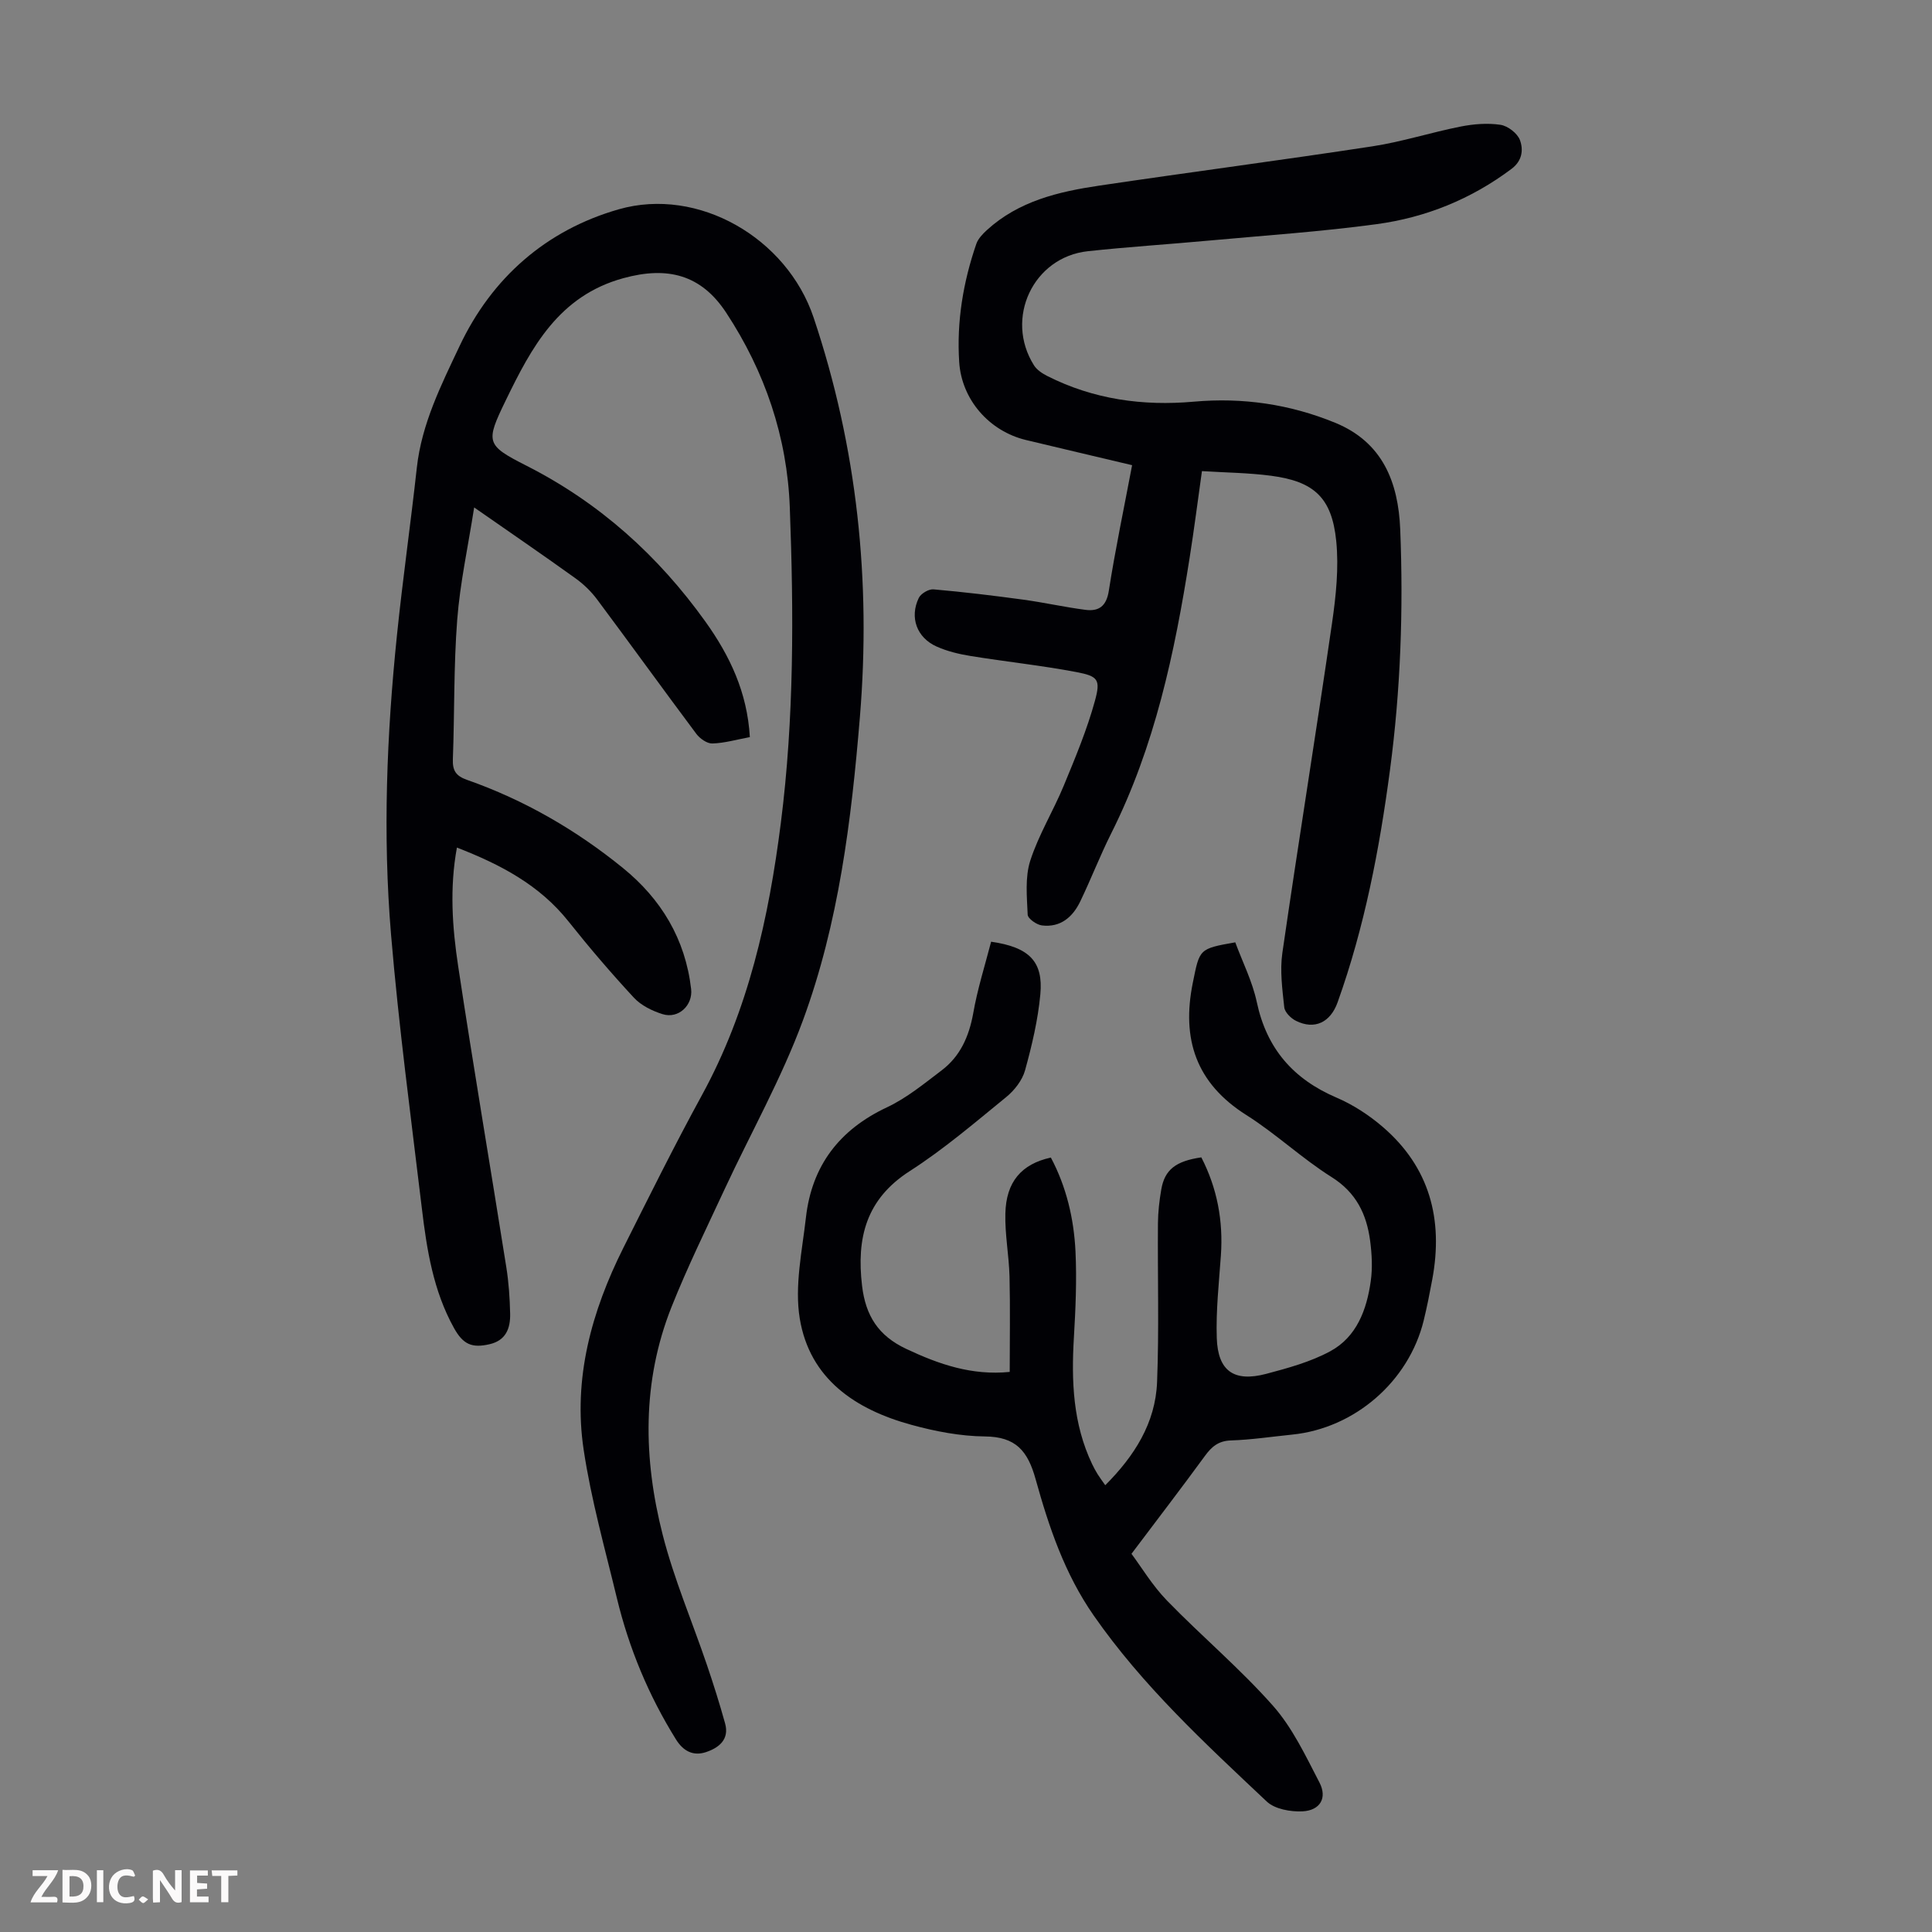
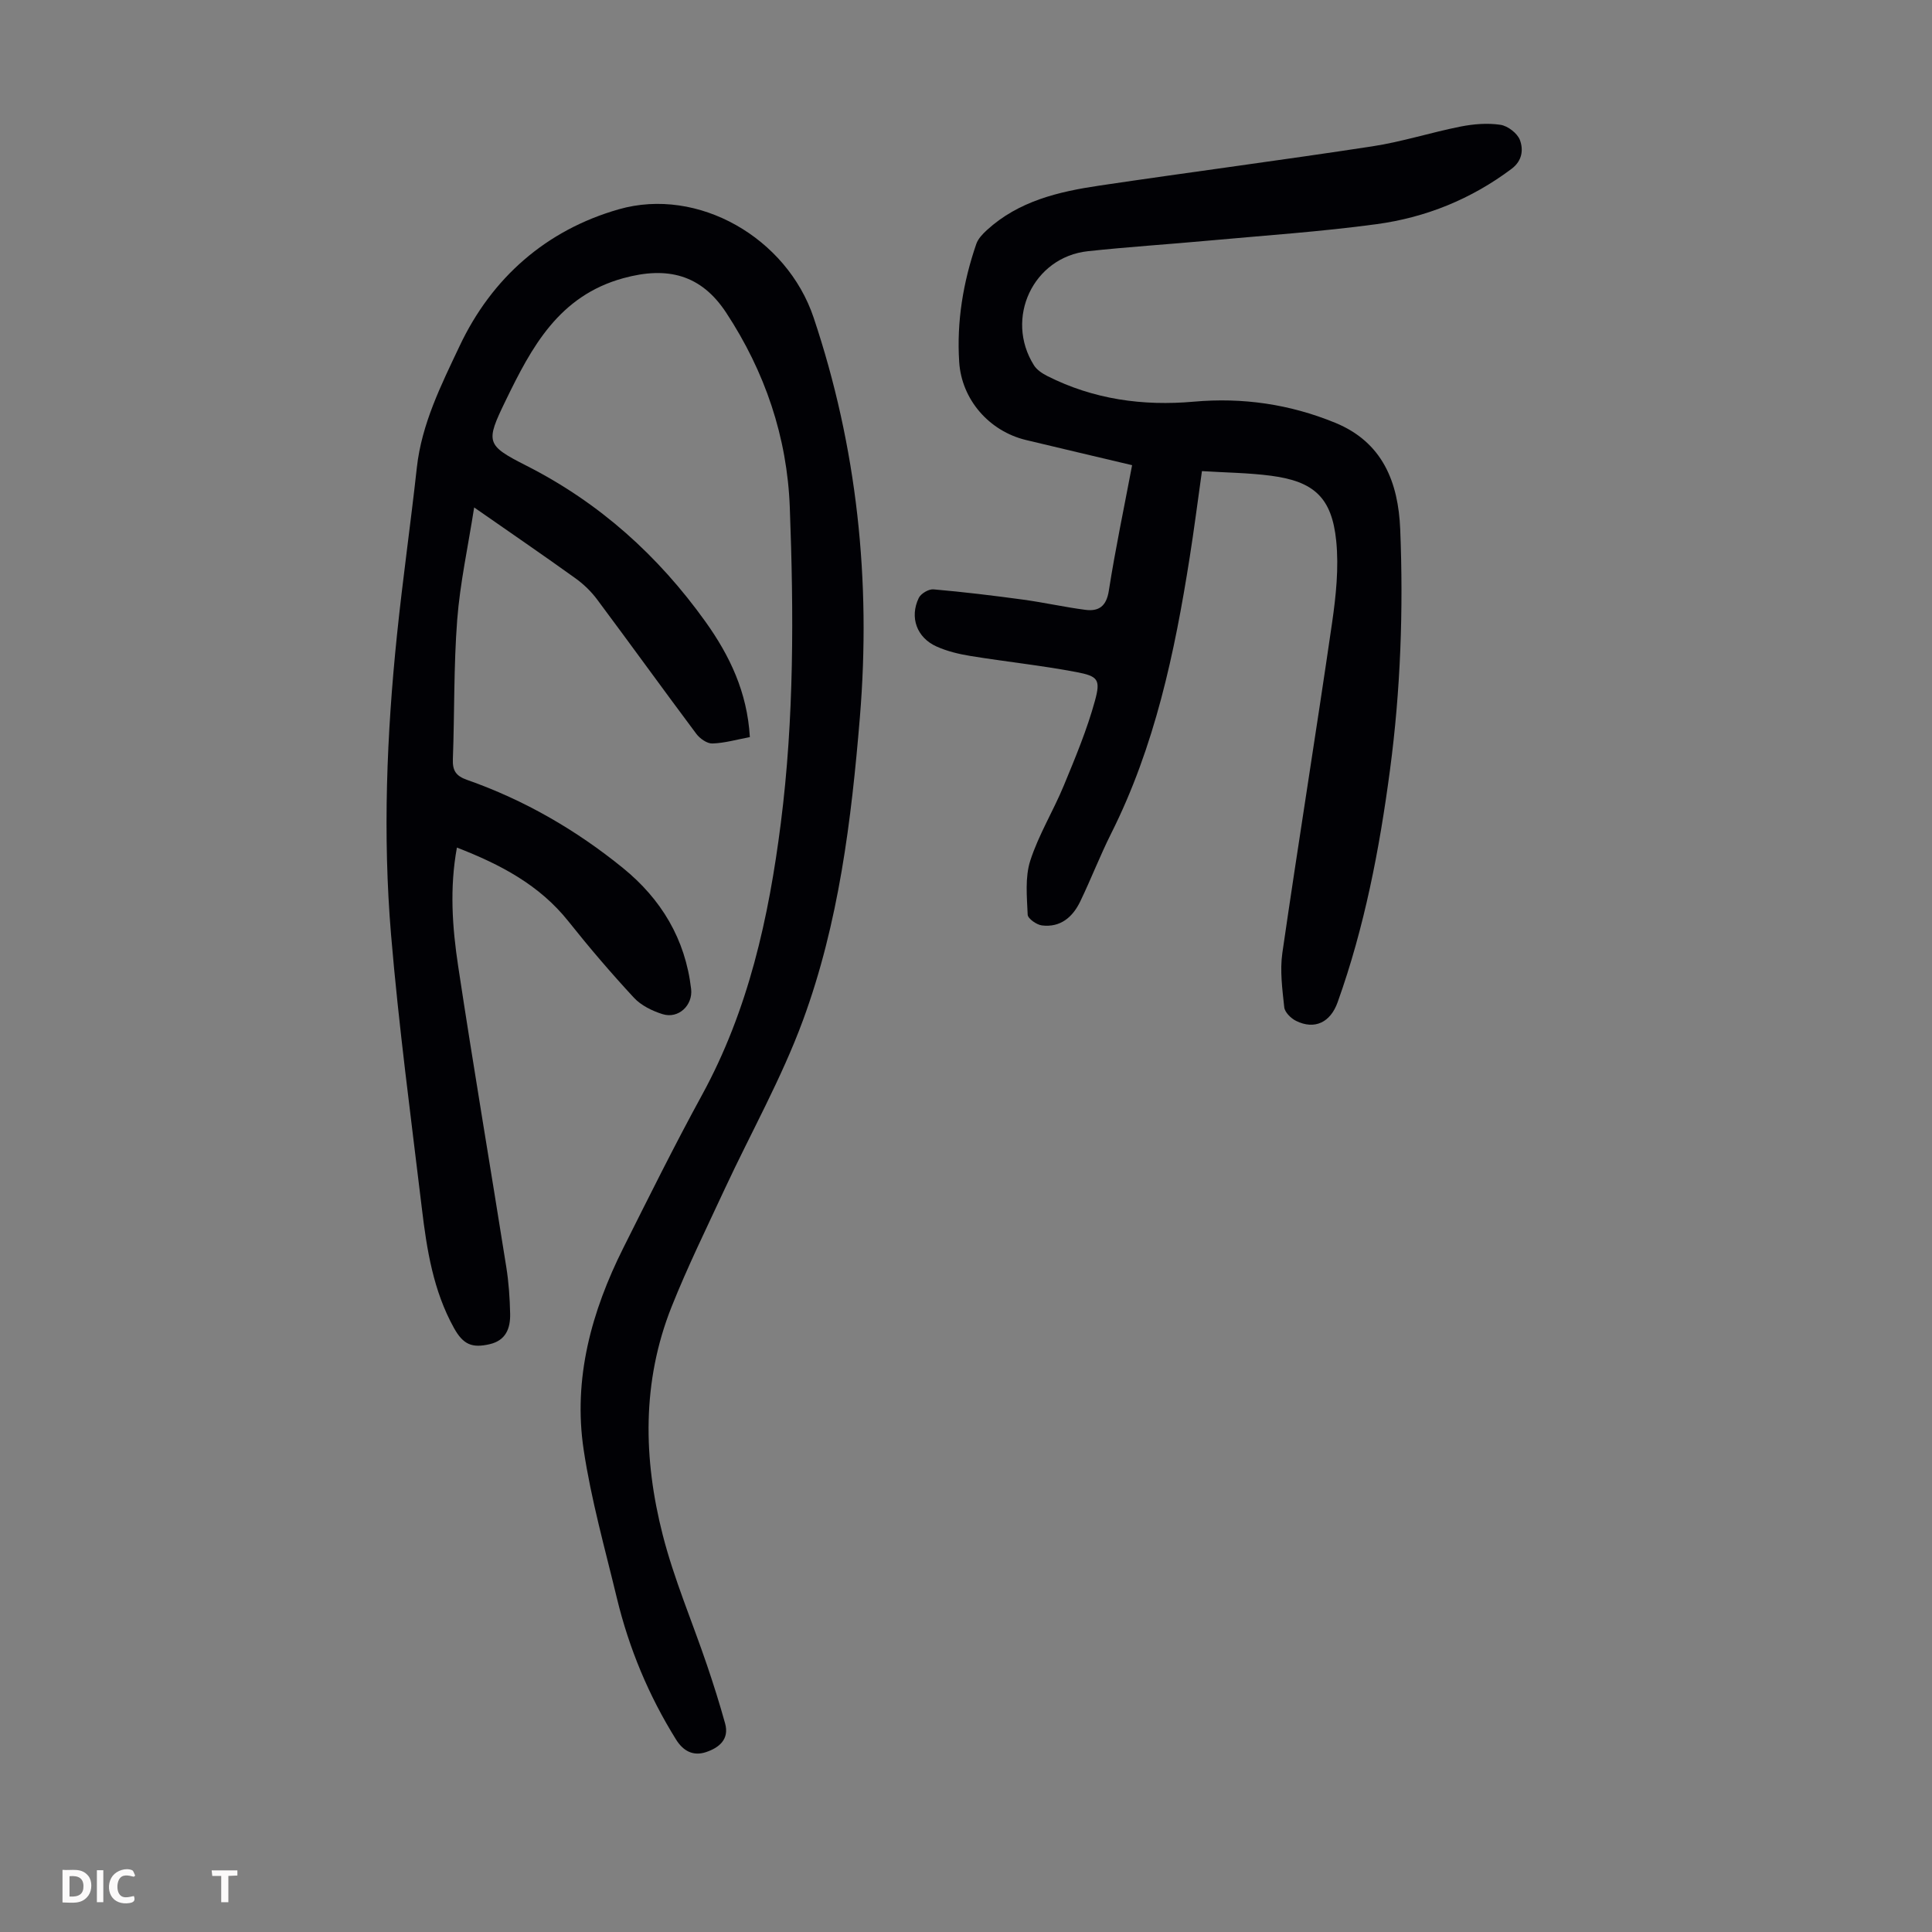
<svg xmlns="http://www.w3.org/2000/svg" enable-background="new 0 0 400 400" viewBox="0 0 400 400">
  <rect x="0" y="0" width="400" height="400" fill="#808080" stroke="none" />
  <g fill="#fbfafa">
-     <path d="m37.59 393.81c-.92.31-1.52.05-2-.78-.7-1.2-1.52-2.34-2.47-3.78v4.59c-.55.03-.95.05-1.41.07-.03-.37-.06-.64-.06-.91 0-1.91 0-3.81 0-5.7 1.13-.41 1.77-.03 2.29.91.62 1.11 1.38 2.14 2.31 3.19v-4.2h1.35v6.61z" />
    <path d="m12.94 393.88v-6.75c1.9.19 3.93-.54 5.37 1.29.8 1.01.78 2.88.03 3.97-1.37 1.97-3.4 1.51-5.4 1.49m1.45-1.22c2.04.12 2.92-.58 2.89-2.21-.03-1.51-.98-2.19-2.89-2z" />
-     <path d="m11.81 393.87h-5.49c.68-2.18 2.47-3.48 3.51-5.45h-3.08v-1.21h5.29c-.71 2.13-2.44 3.48-3.47 5.51.86 0 1.63.04 2.39-.01.79-.05 1.14.21.85 1.16" />
-     <path d="m39.33 393.86v-6.61h3.7v1.07h-2.22v1.52c.68.04 1.34.09 2.07.13v1.07c-.72.05-1.38.09-2.1.14v1.48h2.4v1.19h-3.85z" />
    <path d="m27.71 388.56c-1.15-.3-2.46-.61-3.1.64-.37.73-.41 1.93-.06 2.67.63 1.35 1.99.93 3.17.68.35.94-.01 1.32-.93 1.46-1.62.25-3.05-.27-3.76-1.48-.73-1.24-.6-3.03.31-4.17.88-1.11 2.71-1.7 4-1.16.32.13.44.74.65 1.12-.1.08-.19.16-.28.24" />
    <path d="m49.15 387.24v1.07c-.59.02-1.17.05-1.87.08v5.44h-1.48v-5.44h-1.85c-.05-.4-.08-.73-.13-1.15z" />
    <path d="m20.06 387.21h1.33v6.62h-1.33z" />
-     <path d="m30.68 393.25c-.49.38-.8.79-1.05.76-.32-.05-.6-.45-.9-.7.26-.24.51-.64.8-.67.29-.04.62.3 1.15.61" />
  </g>
  <path d="m155.25 152.61c-2.73.51-5.23 1.24-7.75 1.32-1.11.04-2.59-1.01-3.33-1.99-6.9-9.23-13.64-18.58-20.53-27.81-1.24-1.67-2.81-3.19-4.5-4.4-6.62-4.76-13.35-9.36-20.97-14.67-1.28 8.2-2.93 15.69-3.51 23.26-.74 9.58-.54 19.24-.9 28.85-.09 2.39.64 3.49 2.95 4.3 11.82 4.15 22.55 10.35 32.25 18.23 7.93 6.44 12.93 14.71 14.13 25.06.39 3.35-2.6 6.24-5.91 5.21-2.14-.67-4.45-1.8-5.94-3.41-4.71-5.08-9.23-10.37-13.55-15.8-6.02-7.57-14.13-11.8-23.09-15.28-1.54 8.36-.96 16.53.26 24.57 3.14 20.78 6.67 41.51 9.96 62.27.51 3.19.73 6.45.8 9.69.06 2.98-.85 5.52-4.28 6.3-3.62.83-5.45.06-7.35-3.36-4.28-7.7-5.63-16.22-6.65-24.78-2.26-18.88-4.79-37.74-6.38-56.68-1.73-20.67-.9-41.39 1.23-62.02 1.19-11.57 2.84-23.09 4.11-34.64 1-9.1 5.07-17.18 8.85-25.18 6.67-14.14 17.94-24.03 32.97-28.32 16.45-4.7 34.8 5.94 40.33 22.42 9.02 26.89 11.91 54.53 9.58 82.74-1.76 21.34-4.37 42.62-11.8 62.79-4.42 12-10.79 23.28-16.2 34.92-3.76 8.1-7.71 16.13-11.01 24.42-6.13 15.44-5.85 31.38-1.81 47.17 2.34 9.15 6.1 17.93 9.15 26.91 1.36 4 2.63 8.03 3.76 12.1.94 3.36-1.32 5.08-3.96 5.96-2.57.85-4.66-.14-6.2-2.62-5.67-9.1-9.73-18.87-12.24-29.26-2.46-10.21-5.33-20.38-6.88-30.73-2.22-14.74 1.63-28.64 8.22-41.8 5.31-10.59 10.58-21.21 16.26-31.6 9.63-17.6 13.84-36.69 16.34-56.33 2.77-21.73 2.68-43.56 1.86-65.36-.54-14.57-5.14-28.1-13.17-40.32-5.22-7.94-12.21-9.64-21.28-7.15-13.39 3.66-19.04 14.35-24.37 25.33-4.21 8.67-4.11 9.23 4.32 13.51 15.13 7.69 27.25 18.61 37.05 32.3 5 7 8.64 14.57 9.18 23.88z" fill="#010105" />
-   <path d="m205.2 194.97c7.95 1.14 10.82 4.14 10.19 10.9-.49 5.3-1.74 10.57-3.16 15.72-.57 2.07-2.2 4.16-3.91 5.55-6.5 5.3-12.92 10.8-19.96 15.32-9.07 5.82-11.05 13.85-9.88 23.75.74 6.19 3.35 10.34 9.16 13.07 6.81 3.21 13.61 5.54 21.41 4.76 0-6.66.12-13.2-.04-19.74-.11-4.35-.97-8.7-.86-13.04.15-6.57 3.32-10.26 9.42-11.6 3.21 6.04 4.77 12.64 5.1 19.45.28 5.91.02 11.86-.33 17.77-.54 9.04-.21 17.9 3.78 26.26.34.7.71 1.4 1.12 2.06s.88 1.28 1.59 2.3c6.04-6.05 10.39-12.86 10.73-21.35.43-10.95.09-21.92.18-32.89.02-2.34.29-4.69.69-7 .71-4.09 2.99-5.87 8.29-6.64 3.28 6.36 4.56 13.14 4.05 20.34-.4 5.68-1.04 11.39-.85 17.06.22 6.85 3.58 9.18 10.24 7.42 4.52-1.2 9.17-2.47 13.24-4.67 5.5-2.97 7.57-8.62 8.4-14.53.39-2.73.23-5.61-.13-8.36-.73-5.49-2.88-9.98-7.98-13.18-6.14-3.86-11.5-8.96-17.63-12.83-10.44-6.59-13.47-15.74-11.1-27.4 1.42-7.01 1.24-7.04 8.79-8.37 1.5 4.07 3.55 8.11 4.46 12.39 2.05 9.62 7.53 15.91 16.48 19.75 3.44 1.47 6.74 3.62 9.59 6.07 9.74 8.37 12.56 19.18 10.26 31.56-.53 2.85-1.09 5.71-1.78 8.53-3.1 12.64-14.3 22.32-27.24 23.62-4.23.43-8.45 1.07-12.69 1.21-2.58.09-3.97 1.29-5.37 3.21-4.79 6.56-9.74 13.01-15.2 20.26 2.02 2.7 4.32 6.56 7.37 9.7 7.17 7.38 15.11 14.06 21.91 21.74 4.05 4.57 6.78 10.4 9.64 15.91 1.66 3.19.15 5.78-3.51 5.97-2.47.12-5.74-.46-7.41-2.04-12.77-12.04-25.69-23.94-35.83-38.52-6.02-8.65-9.28-18.36-12.02-28.22-1.63-5.87-4.1-8.78-10.5-8.84-5.08-.05-10.27-1.05-15.2-2.4-11.57-3.16-21.07-9.48-23.13-22.02-1.1-6.73.49-13.96 1.28-20.92 1.22-10.71 6.91-18.17 16.77-22.8 4.09-1.92 7.71-4.91 11.35-7.67 3.82-2.9 5.63-6.98 6.5-11.72.87-5.03 2.42-9.9 3.72-14.9z" fill="#010105" />
  <path d="m234.39 96.31c-7.63-1.81-14.8-3.49-21.97-5.21-7.62-1.83-13.34-8.37-13.83-16.17-.54-8.36.82-16.51 3.54-24.42.37-1.08 1.3-2.05 2.18-2.86 6.6-6.04 14.89-7.98 23.35-9.23 18.8-2.79 37.66-5.25 56.45-8.12 6.17-.94 12.18-2.89 18.31-4.1 2.68-.53 5.56-.76 8.24-.36 1.52.23 3.51 1.76 4.03 3.17.72 1.96.51 4.26-1.73 5.94-8.34 6.27-17.76 10.08-27.95 11.46-11.51 1.56-23.13 2.34-34.71 3.4-8.35.77-16.73 1.3-25.07 2.2-11.32 1.22-17.28 13.91-11.16 23.62.6.96 1.74 1.7 2.78 2.23 9.57 4.83 19.77 6.24 30.33 5.3 10.11-.9 19.85.52 29.23 4.36 9.89 4.04 13.09 12.37 13.49 22.06.67 16.68.08 33.35-2.13 49.92-2.17 16.33-5.26 32.45-10.83 48.01-1.49 4.18-4.77 5.75-8.61 3.85-1.06-.52-2.33-1.78-2.44-2.82-.4-3.73-.92-7.59-.39-11.26 3.3-22.79 6.98-45.53 10.29-68.32.81-5.6 1.42-11.4.86-16.97-.91-8.98-4.6-12.32-13.49-13.49-4.63-.61-9.33-.65-14.31-.96-.87 6.19-1.62 12.05-2.54 17.88-3.1 19.71-7.21 39.14-16.27 57.17-2.3 4.59-4.15 9.4-6.38 14.03-1.56 3.25-4.1 5.45-7.94 4.98-1.1-.13-2.91-1.41-2.95-2.22-.16-3.73-.57-7.73.53-11.17 1.73-5.38 4.78-10.31 6.95-15.57 2.38-5.76 4.8-11.55 6.44-17.53 1.22-4.44.64-5.11-3.86-5.97-7.23-1.37-14.58-2.14-21.86-3.32-2.4-.39-4.84-.97-7.05-1.96-4.11-1.83-5.64-6.03-3.7-10.06.44-.91 2.06-1.87 3.05-1.78 6.21.54 12.4 1.29 18.58 2.13 4.31.59 8.56 1.55 12.87 2.11 2.78.36 4.35-.74 4.85-3.95 1.34-8.58 3.14-17.1 4.82-26z" fill="#010105" />
</svg>